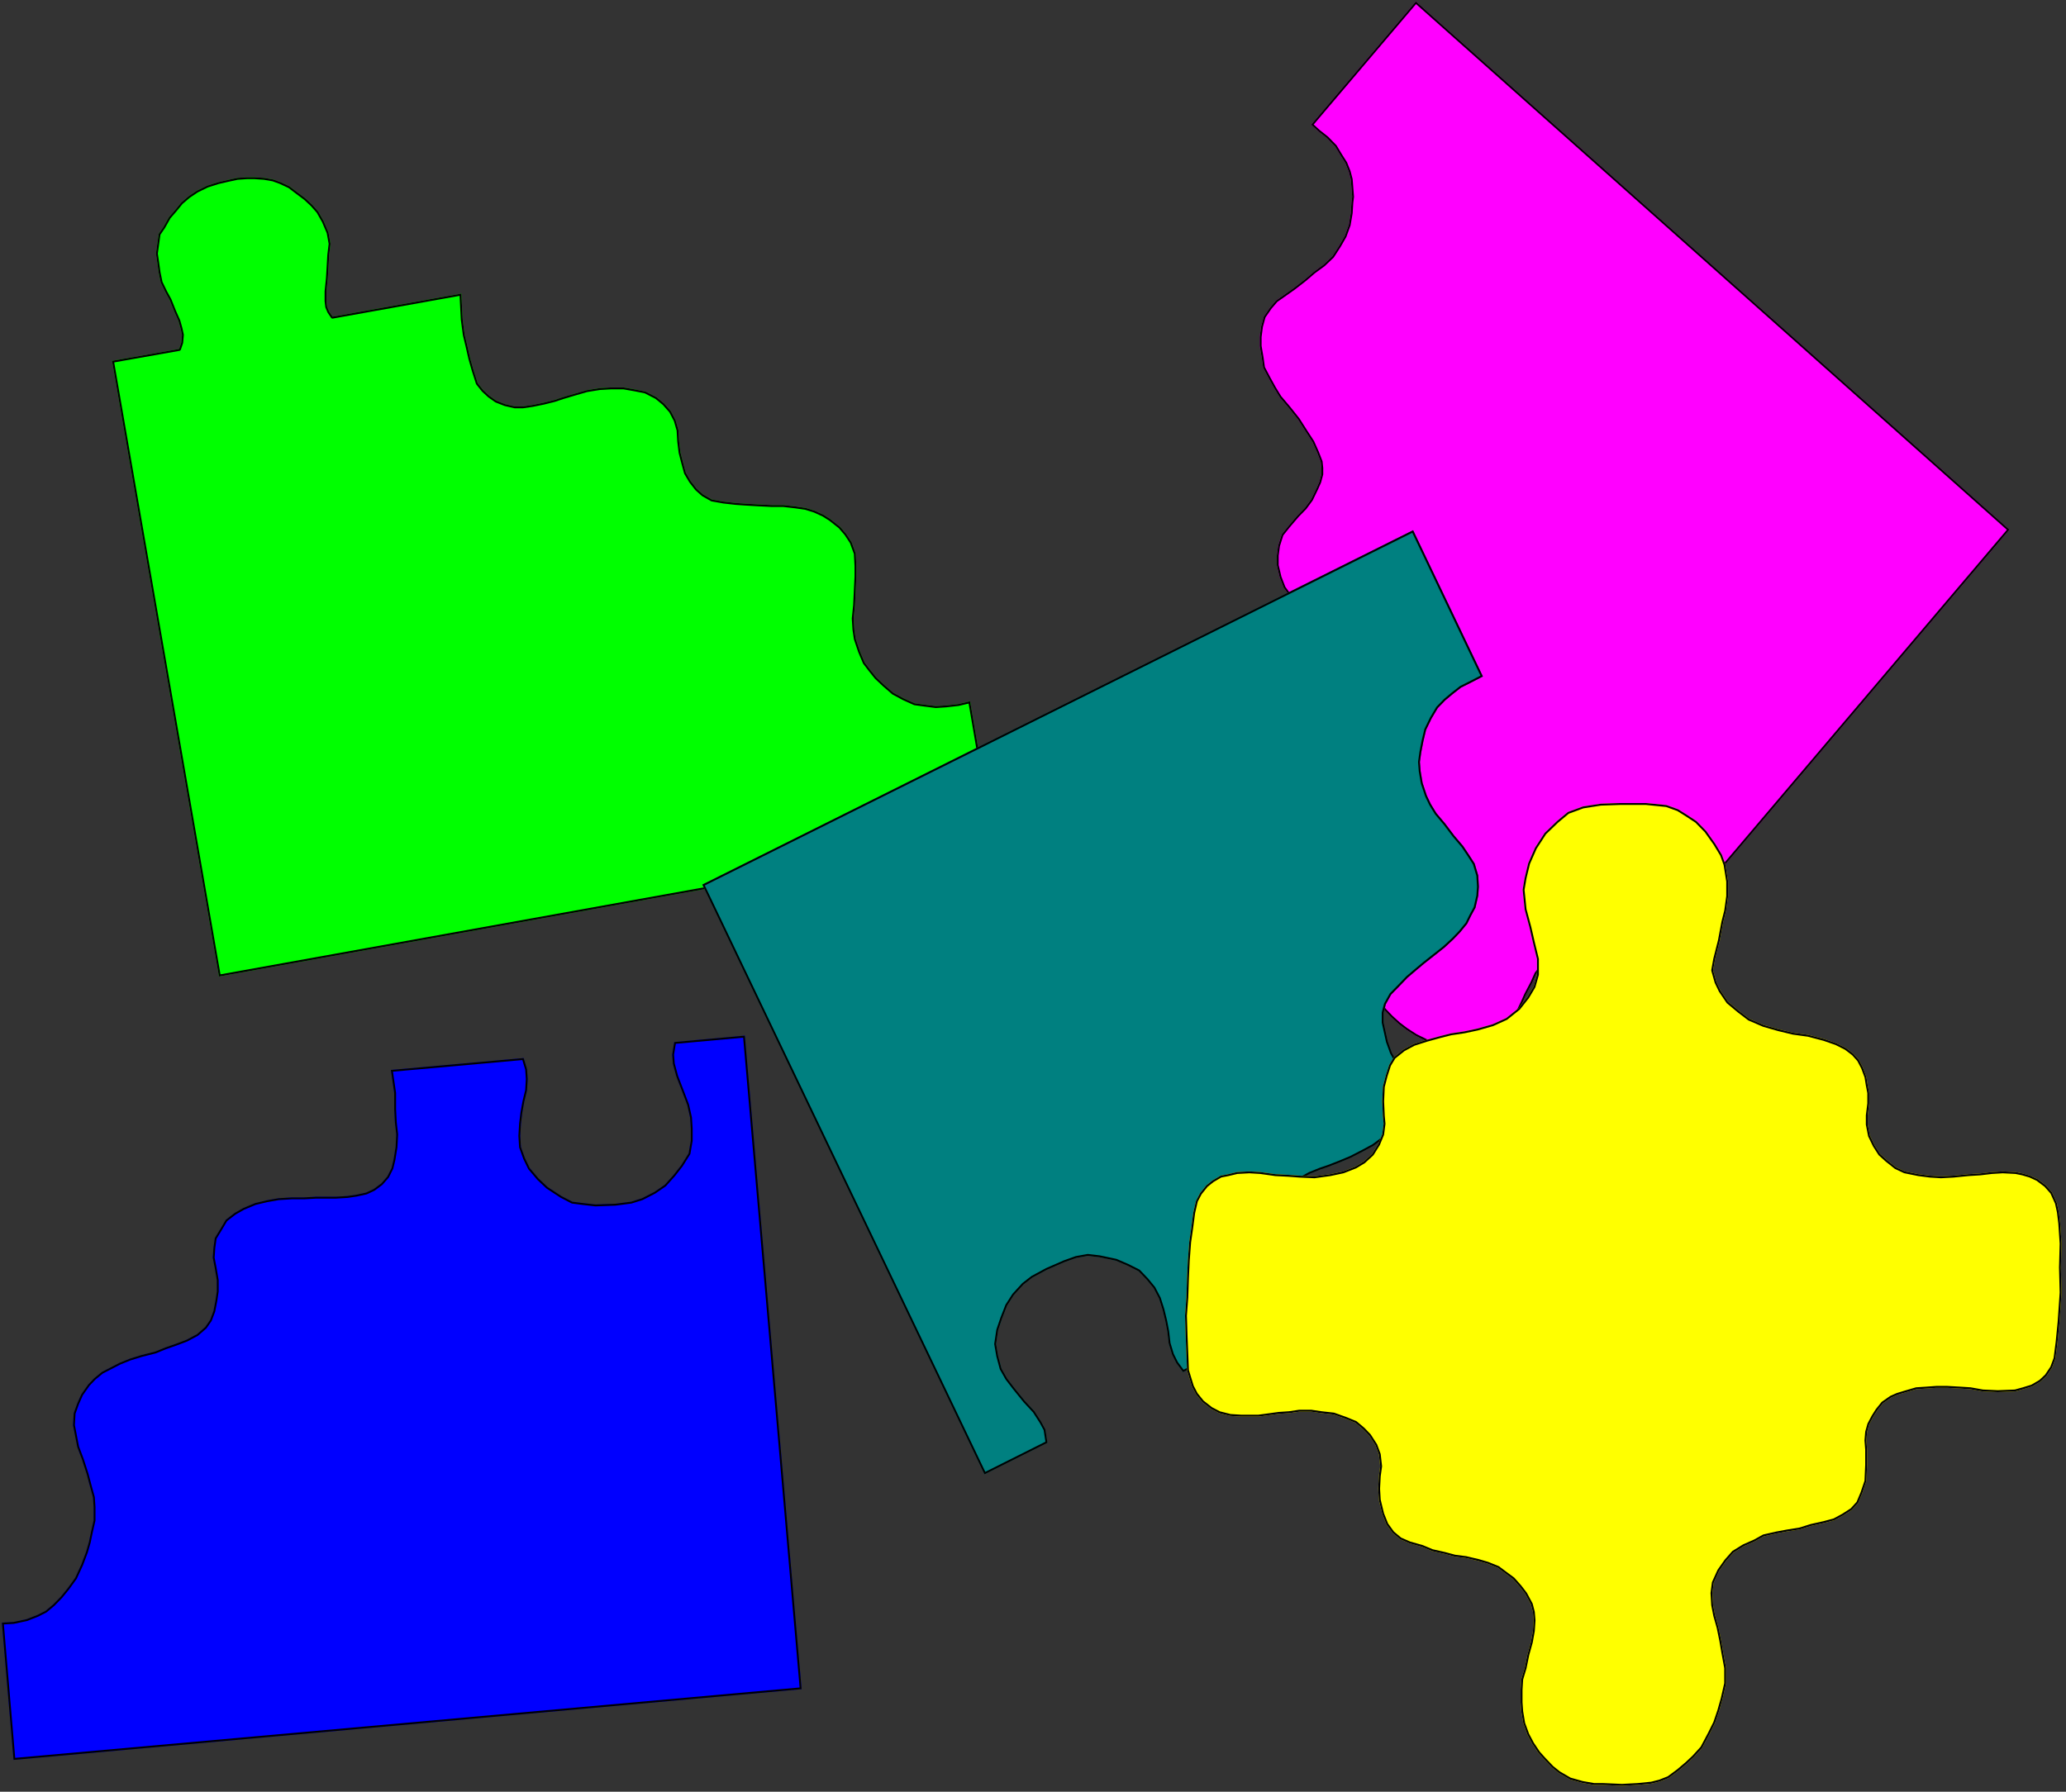
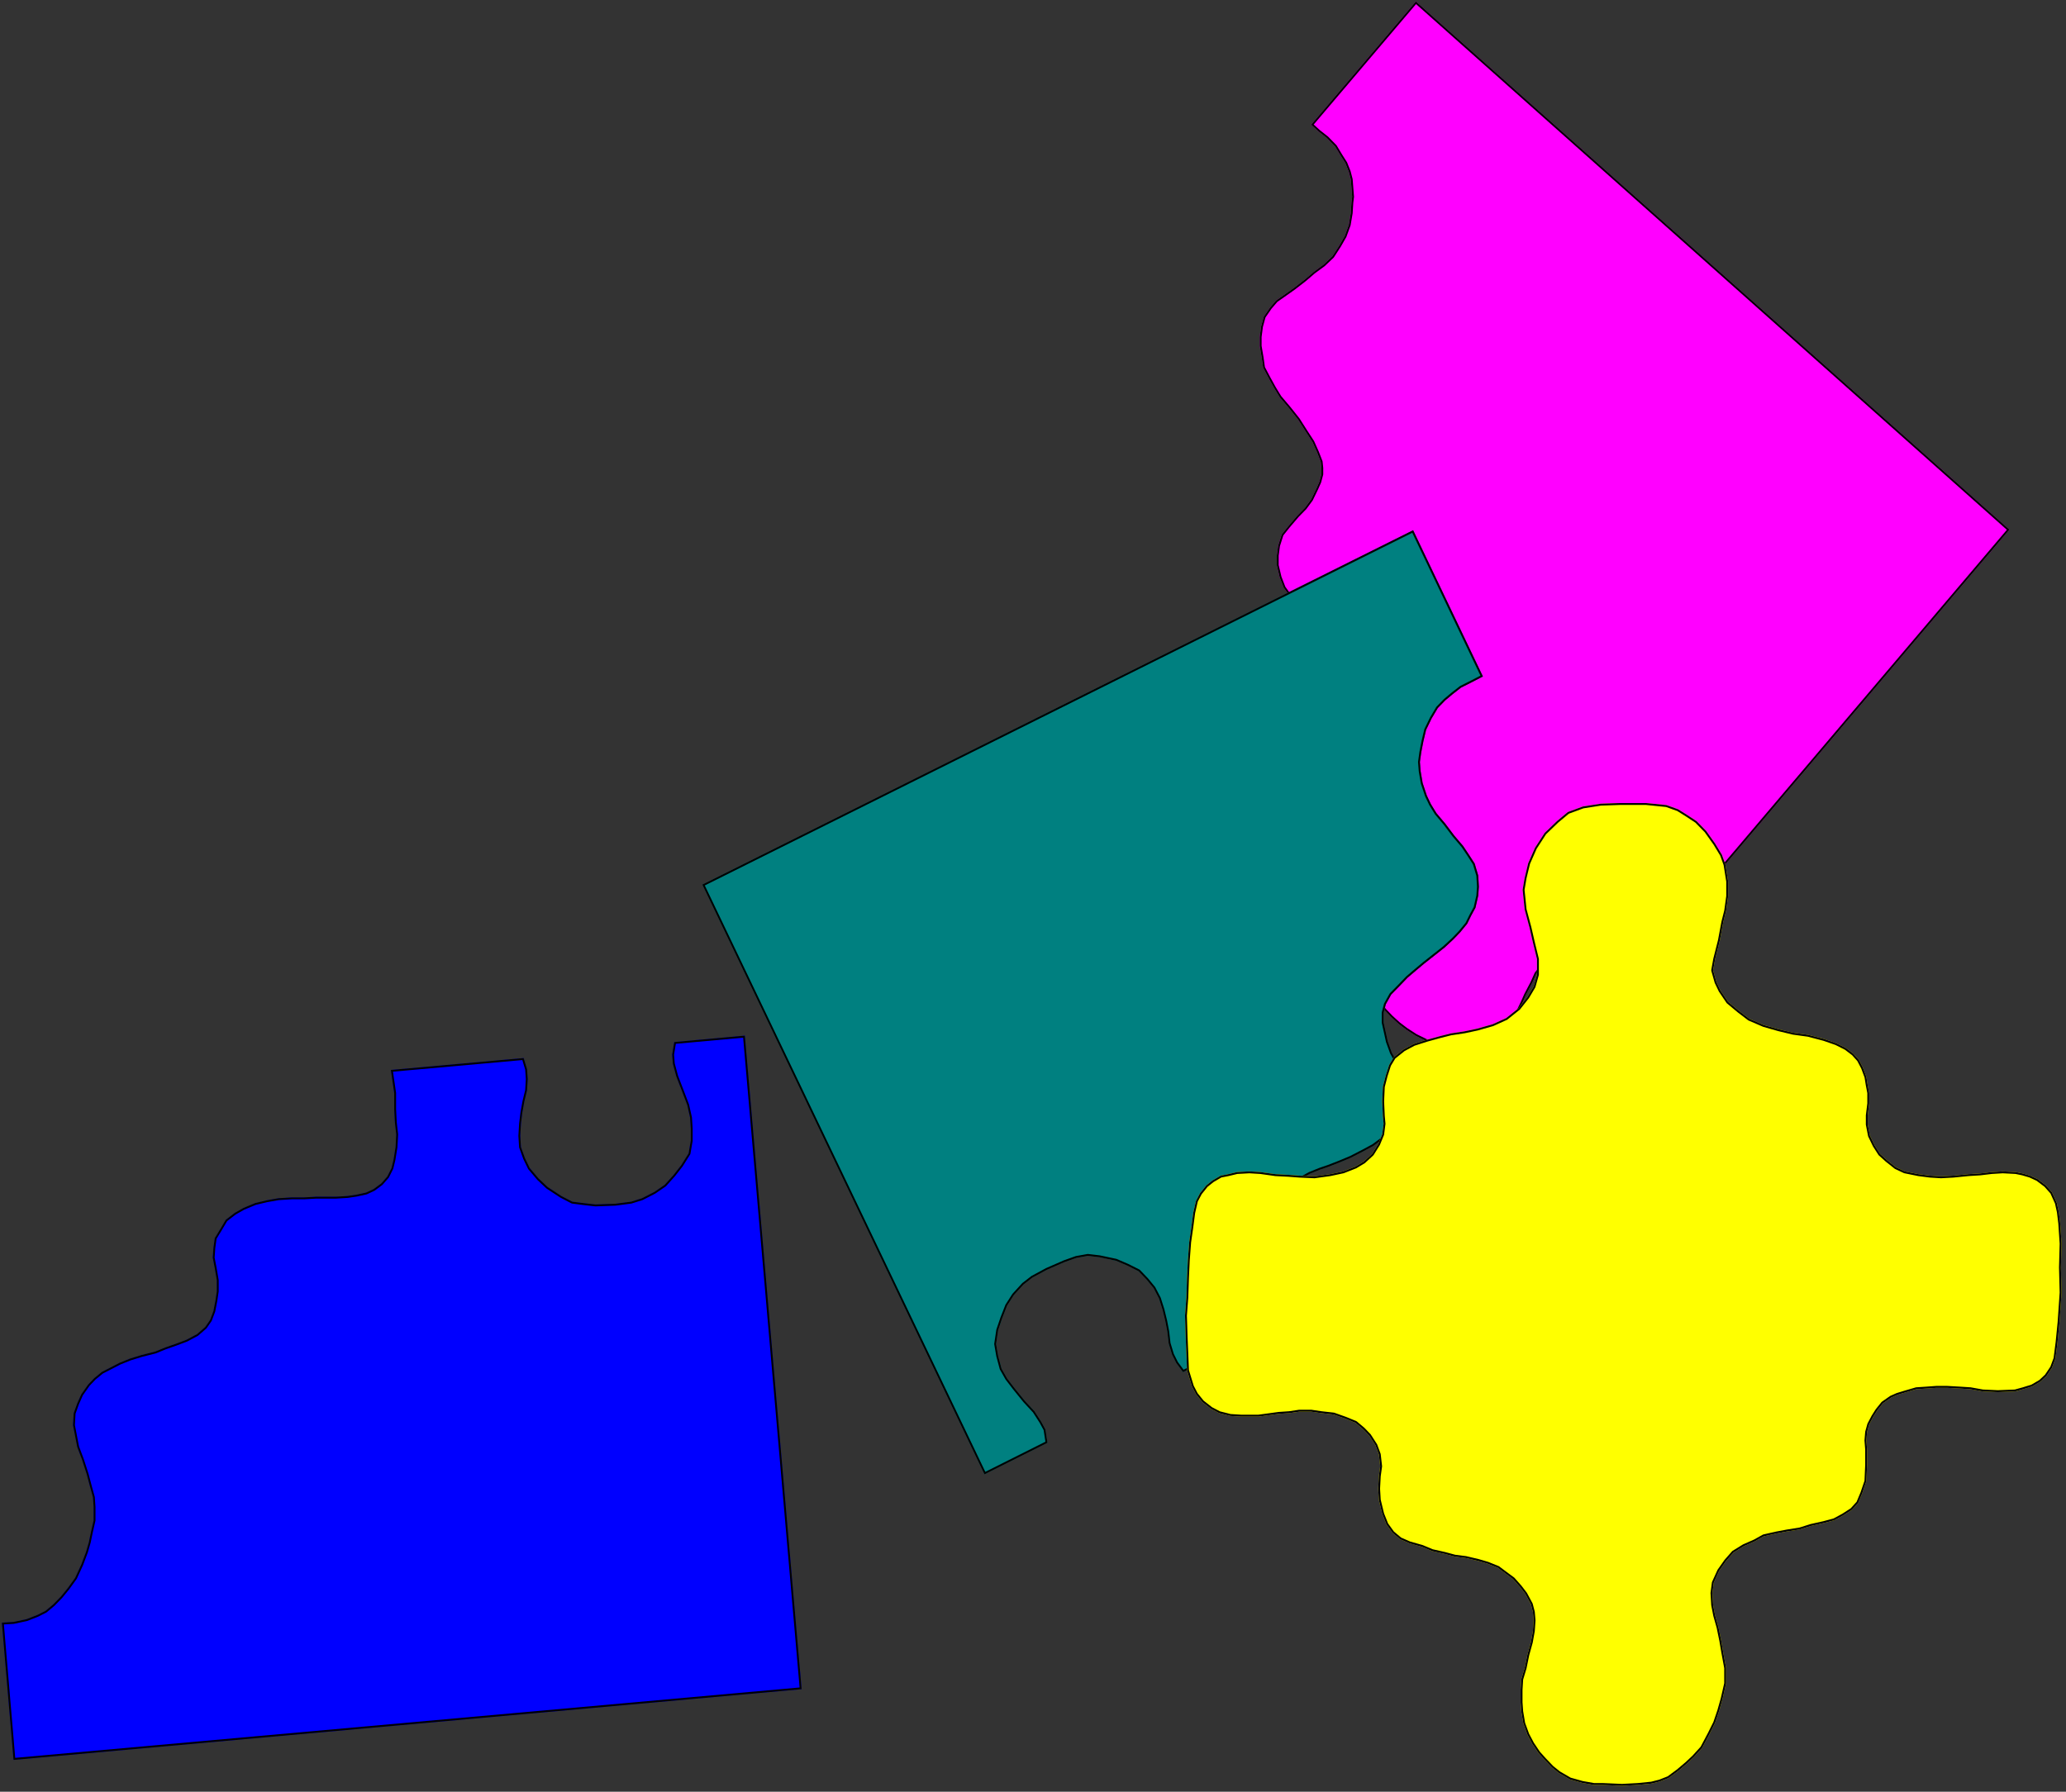
<svg xmlns="http://www.w3.org/2000/svg" width="100%" height="100%" viewBox="0 0 249 216" version="1.1" xml:space="preserve" style="fill-rule:evenodd;clip-rule:evenodd;stroke-linejoin:round;stroke-miterlimit:10;">
  <rect x="0" y="0" width="249" height="216" fill="#333333" stroke="none" />
  <g transform="matrix(1,0,0,1,-51.441,-10.342)">
    <g transform="matrix(0.658,0,0,0.672,50.506,-79.12)">
      <clipPath id="_clip1">
        <path d="M241.57,155.5L260.76,133.38L369.49,228.14L296.13,312.81L286.6,304.65L285.58,305.02L284.46,305.79L283.72,306.66L282.83,307.8L282.08,309.44L280.94,311.57L280.32,312.94L279.45,314.7L278.43,316.09L277.31,317.48L276.05,318.47L274.68,319.62L273.04,320.49L271.53,320.73L269.54,320.86L266.02,320.86L264.38,320.49L262.64,319.87L260.76,318.97L258.99,317.85L257.63,316.84L256.24,315.6L255,314.33L254.1,313.19L253.23,311.82L252.22,310.31L251.84,308.92L251.47,307.3L251.35,305.54L251.22,303.78L251.22,301.89L251.6,300.25L252.34,298.37L253.36,296.48L254.6,294.97L256.36,293.72L258,292.58L259.76,291.34L261.75,290.08L263.02,288.93L263.76,288.19L264.13,287.44L264.53,286.43L246.33,270.59L249.46,267.58L250.98,265.7L252.22,263.81L253.48,262.05L254.1,260.81L254.6,258.03L254.23,256.54L253.86,254.9L253.11,253.76L252.34,252.76L250.85,251.25L248.96,249.61L246.95,248.22L244.94,246.61L243.33,245.34L241.19,243.7L239.68,242.19L238.32,240.95L236.55,238.56L235.81,236.68L235.29,234.54L235.29,232.78L235.53,231.02L236.18,229.01L237.42,227.49L239.06,225.61L240.43,224.24L241.57,222.73L242.56,220.72L243.08,219.57L243.45,218.21L243.45,217.07L243.33,215.95L242.68,214.31L241.82,212.42L240.57,210.54L239.18,208.4L237.55,206.39L235.81,204.38L234.79,202.74L233.8,200.98L232.78,199.09L232.53,197.33L232.16,195.2L232.16,193.56L232.41,191.7L232.9,189.93L234.05,188.3L235.16,187.03L236.43,186.16L238.44,184.77L240.43,183.26L242.06,181.89L243.83,180.62L245.46,179.11L246.71,177.22L247.72,175.49L248.47,173.48L248.84,171.34L248.96,169.45L249.09,168.44L248.96,166.8L248.84,165.31L248.47,163.92L247.85,162.4L246.95,161.01L245.96,159.4L244.45,157.89L242.96,156.74L241.57,155.5Z" />
      </clipPath>
      <g clip-path="url(#_clip1)">
        <path d="M241.57,155.5L260.76,133.38L369.49,228.14L296.13,312.81L286.6,304.65L285.58,305.02L284.46,305.79L283.72,306.66L282.83,307.8L282.08,309.44L280.94,311.57L280.32,312.94L279.45,314.7L278.43,316.09L277.31,317.48L276.05,318.47L274.68,319.62L273.04,320.49L271.53,320.73L269.54,320.86L266.02,320.86L264.38,320.49L262.64,319.87L260.76,318.97L258.99,317.85L257.63,316.84L256.24,315.6L255,314.33L254.1,313.19L253.23,311.82L252.22,310.31L251.84,308.92L251.47,307.3L251.35,305.54L251.22,303.78L251.22,301.89L251.6,300.25L252.34,298.37L253.36,296.48L254.6,294.97L256.36,293.72L258,292.58L259.76,291.34L261.75,290.08L263.02,288.93L263.76,288.19L264.13,287.44L264.53,286.43L246.33,270.59L249.46,267.58L250.98,265.7L252.22,263.81L253.48,262.05L254.1,260.81L254.6,258.03L254.23,256.54L253.86,254.9L253.11,253.76L252.34,252.76L250.85,251.25L248.96,249.61L246.95,248.22L244.94,246.61L243.33,245.34L241.19,243.7L239.68,242.19L238.32,240.95L236.55,238.56L235.81,236.68L235.29,234.54L235.29,232.78L235.53,231.02L236.18,229.01L237.42,227.49L239.06,225.61L240.43,224.24L241.57,222.73L242.56,220.72L243.08,219.57L243.45,218.21L243.45,217.07L243.33,215.95L242.68,214.31L241.82,212.42L240.57,210.54L239.18,208.4L237.55,206.39L235.81,204.38L234.79,202.74L233.8,200.98L232.78,199.09L232.53,197.33L232.16,195.2L232.16,193.56L232.41,191.7L232.9,189.93L234.05,188.3L235.16,187.03L236.43,186.16L238.44,184.77L240.43,183.26L242.06,181.89L243.83,180.62L245.46,179.11L246.71,177.22L247.72,175.49L248.47,173.48L248.84,171.34L248.96,169.45L249.09,168.44L248.96,166.8L248.84,165.31L248.47,163.92L247.85,162.4L246.95,161.01L245.96,159.4L244.45,157.89L242.96,156.74L241.57,155.5Z" style="fill:rgb(255,0,255);stroke:black;stroke-width:0.68px;" />
      </g>
    </g>
    <g transform="matrix(0.658,0,0,0.672,50.506,131.437)">
      <clipPath id="_clip2">
        <path d="M1.763,110.895L3.897,135.52L148.25,122.834L137.85,5.586L124.92,6.736L124.54,8.986L124.67,10.626L125.29,12.885L126.18,15.146L127.3,18.026L127.82,20.285L127.95,22.296L127.95,24.426L127.55,26.716L126.18,28.846L124.79,30.586L123.18,32.345L121.29,33.616L119.03,34.756L117.02,35.376L114.14,35.745L110.49,35.876L108.23,35.626L106.25,35.376L104.24,34.356L101.73,32.746L100.09,31.235L98.454,29.346L97.585,27.586L96.84,25.575L96.716,23.566L96.84,21.426L97.089,19.415L97.461,17.406L97.957,15.396L98.082,13.385L97.957,11.626L97.337,9.606L73.009,11.746L73.629,15.896L73.629,18.795L73.754,21.176L74.002,23.316L73.878,25.575L73.505,27.836L73.133,29.346L72.363,30.856L71.246,32.105L69.856,33.116L68.491,33.736L66.728,34.116L65.09,34.356L62.955,34.486L59.331,34.486L57.196,34.606L54.937,34.606L52.429,34.756L50.294,35.125L48.159,35.626L46.025,36.496L44.411,37.386L42.773,38.626L41.78,40.266L40.762,41.907L40.514,43.669L40.389,45.432L40.762,47.318L41.134,49.454L41.134,51.465L40.886,53.103L40.514,54.989L39.893,56.602L38.999,57.87L37.51,59.135L35.623,60.128L33.612,60.873L31.726,61.519L29.864,62.262L27.357,62.884L25.222,63.53L23.335,64.273L21.572,65.168L20.083,65.913L18.693,67.03L17.576,68.172L16.31,69.933L15.565,71.572L14.92,73.335L14.795,75.47L15.193,77.481L15.565,79.368L16.434,81.627L17.303,84.258L17.948,86.64L18.445,88.403L18.569,90.165L18.569,92.549L18.072,94.684L17.7,96.447L17.179,98.209L16.31,100.467L15.193,102.851L13.802,104.737L12.536,106.251L11.171,107.617L9.781,108.759L8.291,109.504L6.281,110.273L3.897,110.77L1.763,110.895Z" />
      </clipPath>
      <g clip-path="url(#_clip2)">
        <path d="M1.763,110.895L3.897,135.52L148.25,122.835L137.85,5.585L124.92,6.736L124.54,8.986L124.67,10.625L125.29,12.886L126.18,15.145L127.3,18.026L127.82,20.286L127.95,22.296L127.95,24.426L127.55,26.716L126.18,28.846L124.79,30.586L123.18,32.346L121.29,33.616L119.03,34.756L117.02,35.376L114.14,35.746L110.49,35.876L108.23,35.626L106.25,35.376L104.24,34.356L101.73,32.746L100.09,31.236L98.454,29.346L97.585,27.586L96.84,25.576L96.716,23.566L96.84,21.426L97.089,19.416L97.461,17.406L97.957,15.395L98.082,13.386L97.957,11.625L97.337,9.606L73.009,11.745L73.629,15.895L73.629,18.796L73.754,21.176L74.002,23.316L73.878,25.576L73.505,27.836L73.133,29.346L72.363,30.856L71.246,32.106L69.856,33.116L68.491,33.736L66.728,34.116L65.09,34.356L62.955,34.486L59.331,34.486L57.196,34.606L54.937,34.606L52.429,34.756L50.294,35.126L48.159,35.626L46.025,36.496L44.411,37.386L42.773,38.626L41.78,40.266L40.762,41.907L40.514,43.67L40.389,45.432L40.762,47.319L41.134,49.454L41.134,51.465L40.886,53.103L40.514,54.99L39.893,56.603L38.999,57.87L37.51,59.136L35.623,60.129L33.612,60.873L31.726,61.519L29.864,62.263L27.357,62.884L25.222,63.53L23.335,64.274L21.572,65.168L20.083,65.913L18.693,67.03L17.576,68.172L16.31,69.934L15.565,71.573L14.92,73.335L14.795,75.47L15.193,77.481L15.565,79.368L16.434,81.627L17.303,84.258L17.948,86.641L18.445,88.404L18.569,90.166L18.569,92.549L18.072,94.684L17.7,96.447L17.179,98.209L16.31,100.468L15.193,102.851L13.802,104.738L12.536,106.252L11.171,107.618L9.781,108.76L8.291,109.504L6.281,110.274L3.897,110.771L1.763,110.895Z" style="fill:rgb(0,0,255);stroke:black;stroke-width:0.68px;" />
      </g>
    </g>
    <g transform="matrix(0.658,0,0,0.672,50.506,-66.364)">
      <clipPath id="_clip3">
        <path d="M179.11,239.95L183.38,264.33L41.531,289.33L21.945,178.88L34.233,176.75L34.63,175.61L34.754,174.22L34.506,173.1L34.109,171.71L33.364,170.07L32.495,167.94L31.726,166.57L30.857,164.81L30.484,163.04L30.236,161.28L29.988,159.64L30.484,156.12L31.353,154.88L32.371,153.11L33.488,151.85L34.63,150.48L35.996,149.34L37.51,148.35L39.396,147.45L41.382,146.83L43.021,146.46L44.907,146.06L46.67,145.94L48.035,145.94L49.798,146.06L51.436,146.34L52.802,146.83L54.44,147.58L55.805,148.6L57.32,149.71L58.586,150.86L59.703,152.1L60.721,153.86L61.59,155.87L61.962,157.88L61.714,159.89L61.59,162.03L61.465,164.04L61.217,166.42L61.217,168.18L61.341,169.2L61.714,170.07L62.334,170.96L85.918,166.82L86.166,171.46L86.538,174.22L87.059,176.35L87.556,178.49L88.177,180.62L88.921,182.9L89.939,184.15L91.056,185.16L92.322,186.03L93.936,186.65L95.698,187.05L97.213,187.05L98.95,186.8L100.96,186.4L102.97,185.91L104.49,185.41L106.62,184.79L108.88,184.15L111.26,183.77L113.4,183.65L115.63,183.65L117.77,184.02L119.65,184.39L121.66,185.41L123.05,186.53L124.3,187.92L125.17,189.56L125.69,191.32L125.81,193.33L126.06,195.34L126.56,197.23L127.05,198.99L127.95,200.48L129.06,201.87L130.2,202.86L131.82,203.76L133.95,204.13L136.21,204.38L137.97,204.5L140.23,204.63L142.74,204.75L144.88,204.75L147.13,205L149,205.27L150.63,205.77L152.27,206.51L153.51,207.28L155.28,208.65L156.39,209.91L157.41,211.43L158.16,213.44L158.28,215.7L158.28,217.58L158.16,219.97L158.03,222.72L157.78,225.11L157.91,227.12L158.16,228.76L158.93,231.01L159.8,233.02L160.79,234.29L161.93,235.68L163.42,237.05L165.06,238.44L166.94,239.43L168.96,240.32L170.82,240.57L172.83,240.82L174.71,240.7L176.97,240.45L179.11,239.95Z" />
      </clipPath>
      <g clip-path="url(#_clip3)">
-         <path d="M179.11,239.95L183.38,264.33L41.531,289.33L21.945,178.88L34.233,176.75L34.63,175.61L34.754,174.22L34.506,173.1L34.109,171.71L33.364,170.07L32.495,167.94L31.726,166.57L30.857,164.81L30.484,163.04L30.236,161.28L29.988,159.64L30.484,156.12L31.353,154.88L32.371,153.11L33.488,151.85L34.63,150.48L35.996,149.34L37.51,148.35L39.396,147.45L41.382,146.83L43.021,146.46L44.907,146.06L46.67,145.94L48.035,145.94L49.798,146.06L51.436,146.34L52.802,146.83L54.44,147.58L55.805,148.6L57.32,149.71L58.586,150.86L59.703,152.1L60.721,153.86L61.59,155.87L61.962,157.88L61.714,159.89L61.59,162.03L61.465,164.04L61.217,166.42L61.217,168.18L61.341,169.2L61.714,170.07L62.334,170.96L85.918,166.82L86.166,171.46L86.538,174.22L87.059,176.35L87.556,178.49L88.177,180.62L88.921,182.9L89.939,184.15L91.056,185.16L92.322,186.03L93.936,186.65L95.698,187.05L97.213,187.05L98.95,186.8L100.96,186.4L102.97,185.91L104.49,185.41L106.62,184.79L108.88,184.15L111.26,183.77L113.4,183.65L115.63,183.65L117.77,184.02L119.65,184.39L121.66,185.41L123.05,186.53L124.3,187.92L125.17,189.56L125.69,191.32L125.81,193.33L126.06,195.34L126.56,197.23L127.05,198.99L127.95,200.48L129.06,201.87L130.2,202.86L131.82,203.76L133.95,204.13L136.21,204.38L137.97,204.5L140.23,204.63L142.74,204.75L144.88,204.75L147.13,205L149,205.27L150.63,205.77L152.27,206.51L153.51,207.28L155.28,208.65L156.39,209.91L157.41,211.43L158.16,213.44L158.28,215.7L158.28,217.58L158.16,219.97L158.03,222.72L157.78,225.11L157.91,227.12L158.16,228.76L158.93,231.01L159.8,233.02L160.79,234.29L161.93,235.68L163.42,237.05L165.06,238.44L166.94,239.43L168.96,240.32L170.82,240.57L172.83,240.82L174.71,240.7L176.97,240.45L179.11,239.95Z" style="fill:rgb(0,255,0);stroke:black;stroke-width:0.68px;" />
-       </g>
+         </g>
    </g>
    <g transform="matrix(0.658,0,0,0.672,50.506,36.143)">
      <clipPath id="_clip4">
        <path d="M273.04,82.964L260.26,56.724L130.06,120.294L181.74,226.1L193.28,220.44L192.91,218.057L192.14,216.667L190.9,214.78L189.14,212.918L187.25,210.634L185.89,208.897L184.87,207.134L184.25,204.875L183.87,202.715L184.25,200.208L184.99,198.073L185.89,195.814L187.13,193.928L188.89,192.041L190.53,190.8L193.16,189.409L196.41,188.019L198.55,187.275L200.68,186.902L202.82,187.15L205.82,187.771L207.95,188.665L209.97,189.658L211.45,191.172L212.72,192.686L213.71,194.548L214.36,196.559L214.86,198.57L215.23,200.456L215.48,202.591L216.1,204.602L216.87,206.116L218.11,207.755L240.05,197.08L237.92,193.431L236.92,190.676L235.93,188.665L235.04,186.654L234.29,184.519L233.8,182.234L233.67,180.624L233.8,178.984L234.54,177.344L235.29,175.954L236.68,174.964L238.04,173.944L239.43,173.204L241.32,172.184L243.21,171.434L244.69,170.944L246.71,170.174L248.84,169.304L251.1,168.164L252.99,167.164L254.72,165.904L256.49,164.414L257.63,162.894L258.62,161.134L258.99,159.244L259.24,157.234L258.99,155.594L258.5,153.834L257.38,152.224L256.36,150.464L255.62,148.454L255.25,146.814L254.85,145.044L254.85,143.284L255.25,141.774L256.24,140.034L257.75,138.524L259.24,137.004L260.76,135.734L262.27,134.494L264.38,132.864L266.02,131.594L267.66,130.104L268.9,128.834L270.16,127.324L270.91,125.834L271.68,124.444L272.18,122.304L272.3,120.674L272.18,118.664L271.53,116.524L270.54,115.014L269.42,113.374L267.78,111.484L266.14,109.354L264.53,107.484L263.51,105.854L262.77,104.334L262,102.074L261.63,99.944L261.5,98.304L261.75,96.544L262.15,94.534L262.64,92.524L263.64,90.504L264.78,88.624L266.14,87.254L267.53,86.114L269.02,84.974L271.03,83.984L273.04,82.964Z" />
      </clipPath>
      <g clip-path="url(#_clip4)">
        <path d="M273.04,82.964L260.26,56.724L130.06,120.294L181.74,226.1L193.28,220.44L192.91,218.057L192.14,216.667L190.9,214.78L189.14,212.918L187.25,210.634L185.89,208.897L184.87,207.134L184.25,204.875L183.87,202.715L184.25,200.208L184.99,198.073L185.89,195.814L187.13,193.928L188.89,192.041L190.53,190.8L193.16,189.409L196.41,188.019L198.55,187.275L200.68,186.902L202.82,187.15L205.82,187.771L207.95,188.665L209.97,189.658L211.45,191.172L212.72,192.686L213.71,194.548L214.36,196.559L214.86,198.57L215.23,200.456L215.48,202.591L216.1,204.602L216.87,206.116L218.11,207.755L240.05,197.08L237.92,193.431L236.92,190.676L235.93,188.665L235.04,186.654L234.29,184.519L233.8,182.234L233.67,180.624L233.8,178.984L234.54,177.344L235.29,175.954L236.68,174.964L238.04,173.944L239.43,173.204L241.32,172.184L243.21,171.434L244.69,170.944L246.71,170.174L248.84,169.304L251.1,168.164L252.99,167.164L254.72,165.904L256.49,164.414L257.63,162.894L258.62,161.134L258.99,159.244L259.24,157.234L258.99,155.594L258.5,153.834L257.38,152.224L256.36,150.464L255.62,148.454L255.25,146.814L254.85,145.044L254.85,143.284L255.25,141.774L256.24,140.034L257.75,138.524L259.24,137.004L260.76,135.734L262.27,134.494L264.38,132.864L266.02,131.594L267.66,130.104L268.9,128.834L270.16,127.324L270.91,125.834L271.68,124.444L272.18,122.304L272.3,120.674L272.18,118.664L271.53,116.524L270.54,115.014L269.42,113.374L267.78,111.484L266.14,109.354L264.53,107.484L263.51,105.854L262.77,104.334L262,102.074L261.63,99.944L261.5,98.304L261.75,96.544L262.15,94.534L262.64,92.524L263.64,90.504L264.78,88.624L266.14,87.254L267.53,86.114L269.02,84.974L271.03,83.984L273.04,82.964Z" style="fill:rgb(0,128,128);stroke:black;stroke-width:0.68px;" />
      </g>
    </g>
    <g transform="matrix(0.658,0,0,0.672,50.506,106.535)">
      <clipPath id="_clip5">
        <path d="M279.57,37.728L281.19,35.719L282.33,33.838L282.95,31.698L282.95,28.918L282.2,25.919L281.58,23.279L280.69,20.009L280.32,16.478L280.69,14.349L281.34,11.719L282.58,8.958L284.34,6.299L286.6,4.168L288.61,2.529L291.36,1.539L294.62,1.039L298.14,0.919L302.91,0.919L306.66,1.289L308.79,2.039L310.43,3.048L312.17,4.168L313.93,5.929L315.57,8.189L316.81,10.198L317.46,11.959L317.95,14.989L317.95,17.619L317.58,20.259L317.06,22.268L316.44,25.538L315.57,28.918L315.2,30.929L315.82,33.069L316.56,34.578L317.95,36.589L319.96,38.228L321.82,39.618L324.48,40.738L327.24,41.509L329.87,42.129L332.62,42.499L335.5,43.239L337.76,44.008L339.52,44.878L340.89,45.898L341.91,47.018L342.65,48.409L343.27,50.048L343.52,51.559L343.79,52.928L343.79,54.809L343.52,56.948L343.52,58.588L343.92,60.599L344.79,62.358L345.78,63.869L347.05,64.989L348.68,66.259L350.3,66.999L352.81,67.499L354.94,67.768L356.95,67.888L359.21,67.768L361.97,67.499L364.1,67.369L366.24,67.119L368.25,66.999L370.63,67.119L371.87,67.369L373.26,67.768L374.63,68.388L376.14,69.508L377.28,70.769L378.15,72.659L378.52,74.298L378.77,76.309L379.02,79.958L378.9,84.227L379.02,88.745L378.65,94.033L378.28,97.657L377.9,100.562L377.28,102.2L376.26,103.69L375.15,104.708L373.63,105.576L371.99,106.074L370.51,106.47L367.35,106.594L364.6,106.47L362.34,106.074L360.35,105.948L358.09,105.824L356.08,105.824L354.32,105.948L352.43,106.074L350.17,106.719L348.93,107.09L347.79,107.587L346.3,108.605L345.28,109.847L344.54,110.988L343.79,112.379L343.4,113.743L343.27,115.258L343.4,116.896L343.4,119.652L343.27,122.556L342.53,124.691L341.78,126.454L340.64,127.695L339.03,128.712L337.39,129.581L335.5,130.078L333.12,130.599L331.11,131.22L328.73,131.592L326.72,131.964L324.48,132.461L322.84,133.355L320.83,134.224L318.94,135.365L317.58,136.88L316.31,138.642L315.32,140.777L315.07,142.639L315.2,144.799L315.57,146.661L316.19,148.82L316.69,151.204L317.06,153.338L317.58,156.094L317.58,158.849L316.93,161.63L316.31,163.765L315.57,165.9L314.55,167.91L313.19,170.418L311.67,172.056L310.43,173.198L308.79,174.564L307.03,175.83L305.42,176.451L303.9,176.823L301.39,177.071L298.51,177.22L294.99,177.071L293.38,177.071L291.24,176.699L288.98,176.078L286.97,174.936L285.7,173.943L284.34,172.553L283.2,171.312L282.08,169.673L281.19,168.034L280.44,166.024L280.07,163.889L279.95,162.25L279.95,159.992L280.07,158.105L280.69,156.094L281.19,153.712L281.83,151.452L282.2,149.441L282.33,147.555L282.2,146.04L281.83,144.65L280.81,142.788L279.82,141.522L278.56,140.132L277.19,139.139L275.8,138.121L273.91,137.376L272.18,136.88L269.92,136.358L267.91,136.11L266.02,135.615L263.76,135.118L261.87,134.348L259.61,133.727L257.88,132.982L256.49,131.84L255.37,130.326L254.6,128.44L253.98,125.932L253.86,123.921L253.98,121.662L254.23,119.9L253.98,117.765L253.36,116.127L252.22,114.39L251.1,113.247L249.71,112.105L247.85,111.361L245.71,110.615L243.45,110.368L241.57,110.094L239.43,110.094L237.55,110.368L235.66,110.491L233.8,110.741L231.91,110.988L228.78,110.988L226.77,110.865L224.76,110.368L223.25,109.598L221.63,108.357L220.49,106.966L219.75,105.576L218.85,102.697L218.73,99.668L218.6,96.664L218.48,92.891L218.73,89.615L218.85,86.114L219,82.962L219.25,79.684L219.62,77.179L219.99,74.418L220.49,72.289L221.24,70.898L222.38,69.508L223.49,68.638L225.01,67.768L226.4,67.499L228.01,67.119L230.27,66.999L232.28,67.119L235.04,67.499L237.42,67.619L239.43,67.768L242.19,67.888L245.07,67.499L247.45,66.999L249.71,66.129L251.22,65.238L252.74,63.869L253.86,62.108L254.6,60.349L254.85,58.459L254.72,57.068L254.6,54.439L254.72,51.808L255.25,49.798L255.87,47.909L256.73,46.518L258.5,45.128L260.38,44.138L262.77,43.388L265.15,42.749L267.16,42.249L269.67,41.879L272.05,41.379L274.81,40.609L277.31,39.498L279.57,37.728Z" />
      </clipPath>
      <g clip-path="url(#_clip5)">
        <path d="M279.57,37.728L281.19,35.718L282.33,33.838L282.95,31.698L282.95,28.918L282.2,25.918L281.58,23.278L280.69,20.008L280.32,16.478L280.69,14.348L281.34,11.718L282.58,8.958L284.34,6.298L286.6,4.168L288.61,2.528L291.36,1.538L294.62,1.038L298.14,0.918L302.91,0.918L306.66,1.288L308.79,2.038L310.43,3.048L312.17,4.168L313.93,5.928L315.57,8.188L316.81,10.198L317.46,11.958L317.95,14.988L317.95,17.618L317.58,20.258L317.06,22.268L316.44,25.538L315.57,28.918L315.2,30.928L315.82,33.068L316.56,34.578L317.95,36.588L319.96,38.228L321.82,39.618L324.48,40.738L327.24,41.508L329.87,42.128L332.62,42.498L335.5,43.238L337.76,44.008L339.52,44.878L340.89,45.898L341.91,47.018L342.65,48.408L343.27,50.048L343.52,51.558L343.79,52.928L343.79,54.808L343.52,56.948L343.52,58.588L343.92,60.598L344.79,62.358L345.78,63.868L347.05,64.988L348.68,66.258L350.3,66.998L352.81,67.498L354.94,67.768L356.95,67.888L359.21,67.768L361.97,67.498L364.1,67.368L366.24,67.118L368.25,66.998L370.63,67.118L371.87,67.368L373.26,67.768L374.63,68.388L376.14,69.508L377.28,70.768L378.15,72.658L378.52,74.298L378.77,76.308L379.02,79.957L378.9,84.227L379.02,88.745L378.65,94.033L378.28,97.657L377.9,100.562L377.28,102.2L376.26,103.689L375.15,104.707L373.63,105.576L371.99,106.073L370.51,106.47L367.35,106.594L364.6,106.47L362.34,106.073L360.35,105.948L358.09,105.824L356.08,105.824L354.32,105.948L352.43,106.073L350.17,106.718L348.93,107.09L347.79,107.587L346.3,108.605L345.28,109.846L344.54,110.988L343.79,112.378L343.4,113.743L343.27,115.258L343.4,116.896L343.4,119.652L343.27,122.556L342.53,124.691L341.78,126.453L340.64,127.695L339.03,128.712L337.39,129.581L335.5,130.078L333.12,130.599L331.11,131.22L328.73,131.592L326.72,131.964L324.48,132.461L322.84,133.355L320.83,134.224L318.94,135.365L317.58,136.88L316.31,138.642L315.32,140.777L315.07,142.639L315.2,144.799L315.57,146.661L316.19,148.82L316.69,151.203L317.06,153.338L317.58,156.094L317.58,158.849L316.93,161.63L316.31,163.765L315.57,165.9L314.55,167.91L313.19,170.418L311.67,172.056L310.43,173.198L308.79,174.564L307.03,175.83L305.42,176.45L303.9,176.823L301.39,177.071L298.51,177.22L294.99,177.071L293.38,177.071L291.24,176.699L288.98,176.078L286.97,174.936L285.7,173.943L284.34,172.553L283.2,171.312L282.08,169.673L281.19,168.034L280.44,166.024L280.07,163.889L279.95,162.25L279.95,159.991L280.07,158.105L280.69,156.094L281.19,153.711L281.83,151.452L282.2,149.441L282.33,147.554L282.2,146.04L281.83,144.65L280.81,142.788L279.82,141.522L278.56,140.132L277.19,139.139L275.8,138.121L273.91,137.376L272.18,136.88L269.92,136.358L267.91,136.11L266.02,135.614L263.76,135.117L261.87,134.348L259.61,133.727L257.88,132.982L256.49,131.84L255.37,130.326L254.6,128.439L253.98,125.932L253.86,123.921L253.98,121.662L254.23,119.9L253.98,117.765L253.36,116.126L252.22,114.389L251.1,113.247L249.71,112.105L247.85,111.36L245.71,110.615L243.45,110.367L241.57,110.094L239.43,110.094L237.55,110.367L235.66,110.491L233.8,110.74L231.91,110.988L228.78,110.988L226.77,110.864L224.76,110.367L223.25,109.598L221.63,108.356L220.49,106.966L219.75,105.576L218.85,102.696L218.73,99.668L218.6,96.664L218.48,92.891L218.73,89.614L218.85,86.114L219,82.961L219.25,79.684L219.62,77.178L219.99,74.418L220.49,72.288L221.24,70.898L222.38,69.508L223.49,68.638L225.01,67.768L226.4,67.498L228.01,67.118L230.27,66.998L232.28,67.118L235.04,67.498L237.42,67.618L239.43,67.768L242.19,67.888L245.07,67.498L247.45,66.998L249.71,66.128L251.22,65.238L252.74,63.868L253.86,62.108L254.6,60.348L254.85,58.458L254.72,57.068L254.6,54.438L254.72,51.808L255.25,49.798L255.87,47.908L256.73,46.518L258.5,45.128L260.38,44.138L262.77,43.388L265.15,42.748L267.16,42.248L269.67,41.878L272.05,41.378L274.81,40.608L277.31,39.498L279.57,37.728Z" style="fill:rgb(255,255,0);stroke:black;stroke-width:0.68px;" />
      </g>
    </g>
  </g>
</svg>